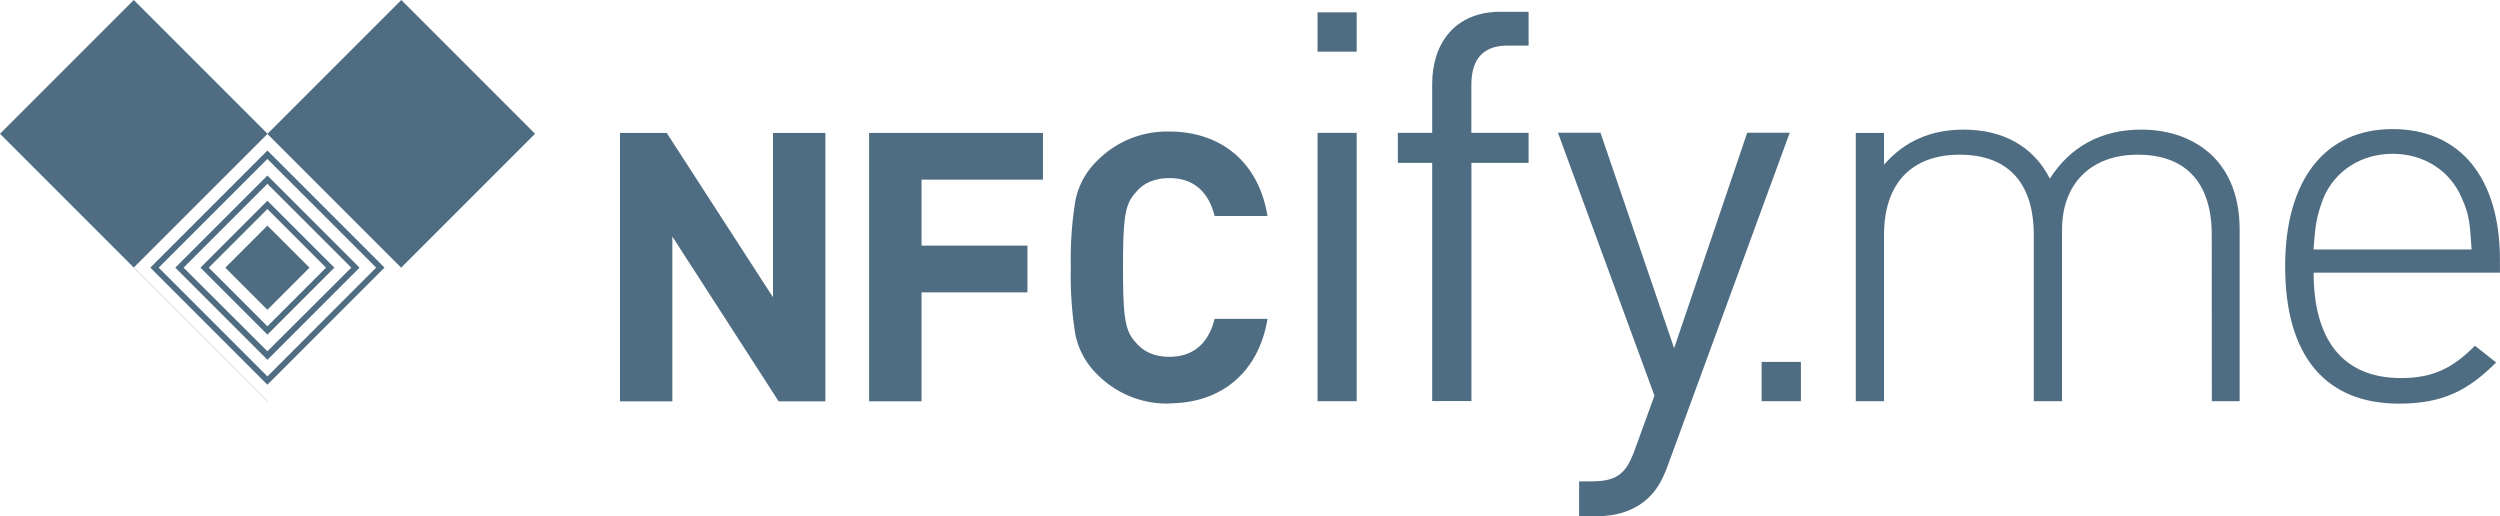
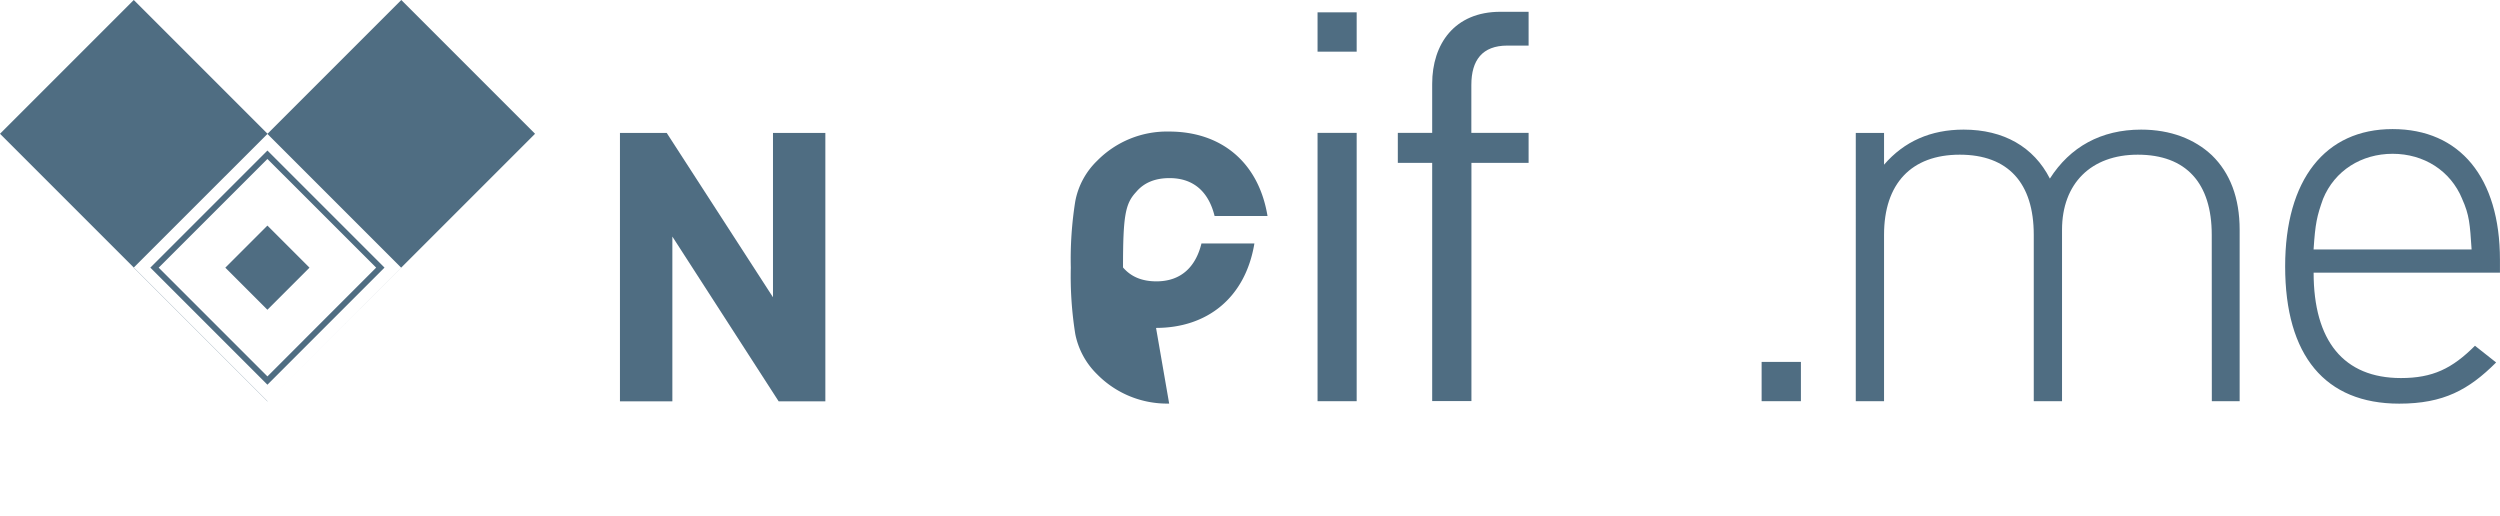
<svg xmlns="http://www.w3.org/2000/svg" viewBox="0 0 619.16 127.86">
  <defs>
    <style>.a{fill:#4f6d82;}</style>
  </defs>
  <title>nfcify.me</title>
  <path class="a" d="M547.77,58.15c0-12.81-6.34-19.84-18.33-19.84-11.58,0-18.75,7.17-18.75,18.6V99.36h-7V58.15c0-12.81-6.34-19.84-18.33-19.84s-18.75,7.17-18.75,19.84V99.36h-7V32.93h7v7.86c5-5.79,11.58-8.69,19.71-8.69,9.92,0,17.36,4.28,21.36,12.13,5-7.85,12.68-12.13,22.6-12.13,7.31,0,13.24,2.34,17.51,6.34,4.55,4.41,6.89,10.61,6.89,18.47V99.36h-6.89Z" />
  <path class="a" d="M594.63,93.63c7.85,0,12.68-2.34,18.33-8l5.24,4.14c-6.76,6.75-13,10.2-24,10.2-18.33,0-28.25-11.86-28.25-34,0-21.5,9.92-34,26.6-34s26.6,12,26.6,32.39v3.17H573C573,84.4,580.43,93.63,594.63,93.63Zm15.16-44.38c-2.89-7-9.51-11.16-17.22-11.16s-14.34,4.14-17.23,11.16c-1.52,4.27-1.93,6.06-2.35,12.54h39.14C611.71,55.46,611.58,53.25,609.78,49.25Z" />
  <rect class="a" x="436.29" y="89.63" width="9.73" height="9.73" />
  <path class="a" d="M326.31,12.79V3.06H336v9.73Zm0,86.58V32.91H336V99.36Z" />
  <path class="a" d="M364.42,40.33v59h-9.72v-59h-8.51V32.91h8.51V20.75c0-9.86,5.54-17.83,16.88-17.83h7v8.37h-5.27c-6.21,0-8.91,3.64-8.91,9.72V32.91h14.18v7.43Z" />
-   <path class="a" d="M413,115.43c-1.35,3.65-2.83,6.08-4.72,7.83-3.51,3.38-8.24,4.6-13,4.6h-4.19v-8.64h3c6.75,0,8.78-2.16,10.94-8.24l4.72-13-23.9-65.1h10.53l18.24,53.35,18.1-53.35h10.53Z" />
-   <path class="a" d="M289.56,99.95a24.26,24.26,0,0,1-17.85-7.26,19.12,19.12,0,0,1-5.4-9.95,90.64,90.64,0,0,1-1.11-16.45,90.67,90.67,0,0,1,1.11-16.46,18.77,18.77,0,0,1,5.4-10,24.26,24.26,0,0,1,17.85-7.25c12.74,0,22.13,7.44,24.36,20.92H300.81c-1.39-5.67-4.92-9.39-11.16-9.39-3.53,0-6.32,1.11-8.27,3.44-2.69,2.88-3.25,5.85-3.25,18.69s.56,15.8,3.25,18.68c2,2.33,4.75,3.44,8.27,3.44,6.23,0,9.77-3.72,11.16-9.39h13.11c-2.23,13.48-11.71,20.92-24.36,20.92" />
+   <path class="a" d="M289.56,99.95a24.26,24.26,0,0,1-17.85-7.26,19.12,19.12,0,0,1-5.4-9.95,90.64,90.64,0,0,1-1.11-16.45,90.67,90.67,0,0,1,1.11-16.46,18.77,18.77,0,0,1,5.4-10,24.26,24.26,0,0,1,17.85-7.25c12.74,0,22.13,7.44,24.36,20.92H300.81c-1.39-5.67-4.92-9.39-11.16-9.39-3.53,0-6.32,1.11-8.27,3.44-2.69,2.88-3.25,5.85-3.25,18.69c2,2.33,4.75,3.44,8.27,3.44,6.23,0,9.77-3.72,11.16-9.39h13.11c-2.23,13.48-11.71,20.92-24.36,20.92" />
  <polygon class="a" points="192.84 99.39 166.52 58.59 166.52 99.39 153.54 99.39 153.54 32.92 165.12 32.92 191.44 73.62 191.44 32.92 204.41 32.92 204.41 99.39 192.84 99.39" />
-   <polygon class="a" points="228.23 44.49 228.23 60.83 254.46 60.83 254.46 72.41 228.23 72.41 228.23 99.39 215.25 99.39 215.25 32.92 258.3 32.92 258.3 44.49 228.23 44.49" />
-   <path class="a" d="M66.23,89.11,89.05,66.29,66.23,43.47,43.41,66.29ZM87,66.29,66.23,87,45.47,66.29,66.23,45.53Z" />
  <rect class="a" x="58.86" y="58.92" width="14.74" height="14.74" transform="translate(-27.48 66.25) rotate(-45)" />
-   <path class="a" d="M66.23,82.87,82.81,66.29,66.23,49.71,49.65,66.29ZM80.75,66.29,66.23,80.81,51.71,66.29,66.23,51.77Z" />
  <path class="a" d="M66.23,95.28l29-29-29-29-29,29Zm26.93-29L66.23,93.22,39.3,66.29,66.23,39.37Z" />
  <polygon class="a" points="99.38 66.26 132.51 33.13 99.39 0 66.26 33.13 33.13 0 0 33.13 33.13 66.26 33.13 66.26 33.13 66.26 66.23 33.17 99.35 66.29 99.39 66.26 99.38 66.26" />
  <polygon class="a" points="66.26 99.39 33.13 66.26 33.1 66.3 66.23 99.42 80.95 84.7 99.36 66.3 99.35 66.29 85.51 80.13 66.26 99.39" />
</svg>